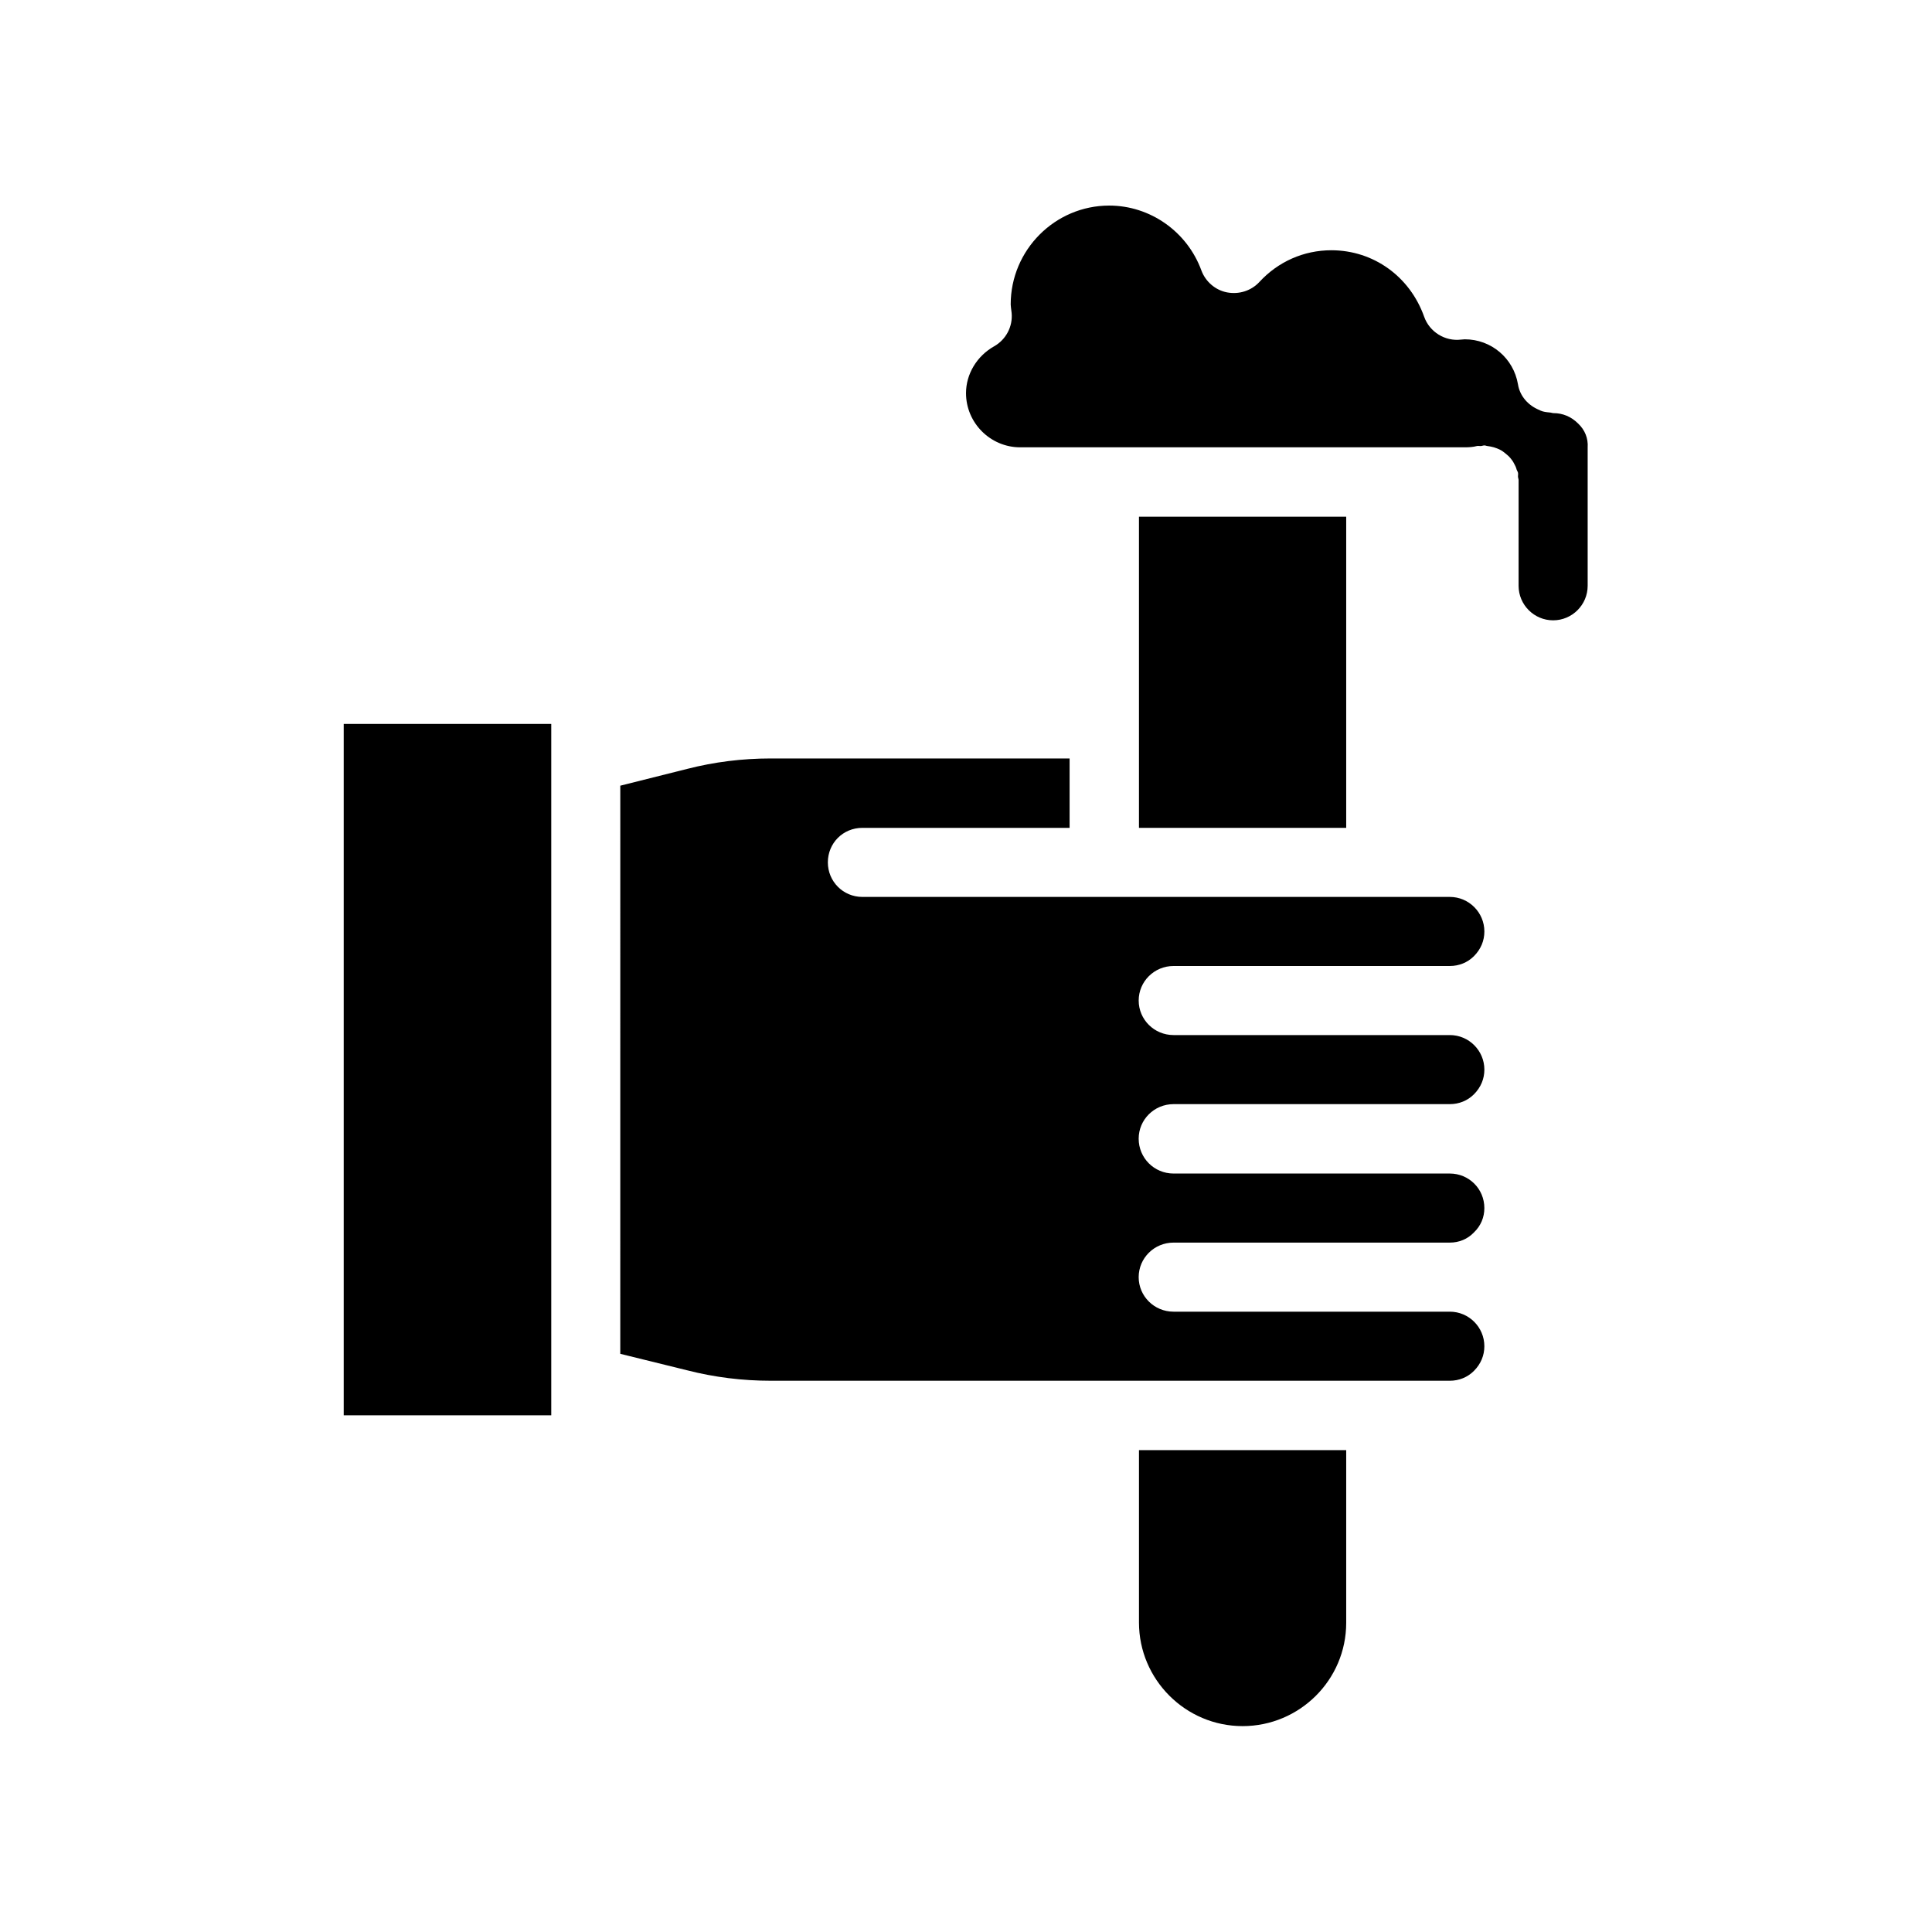
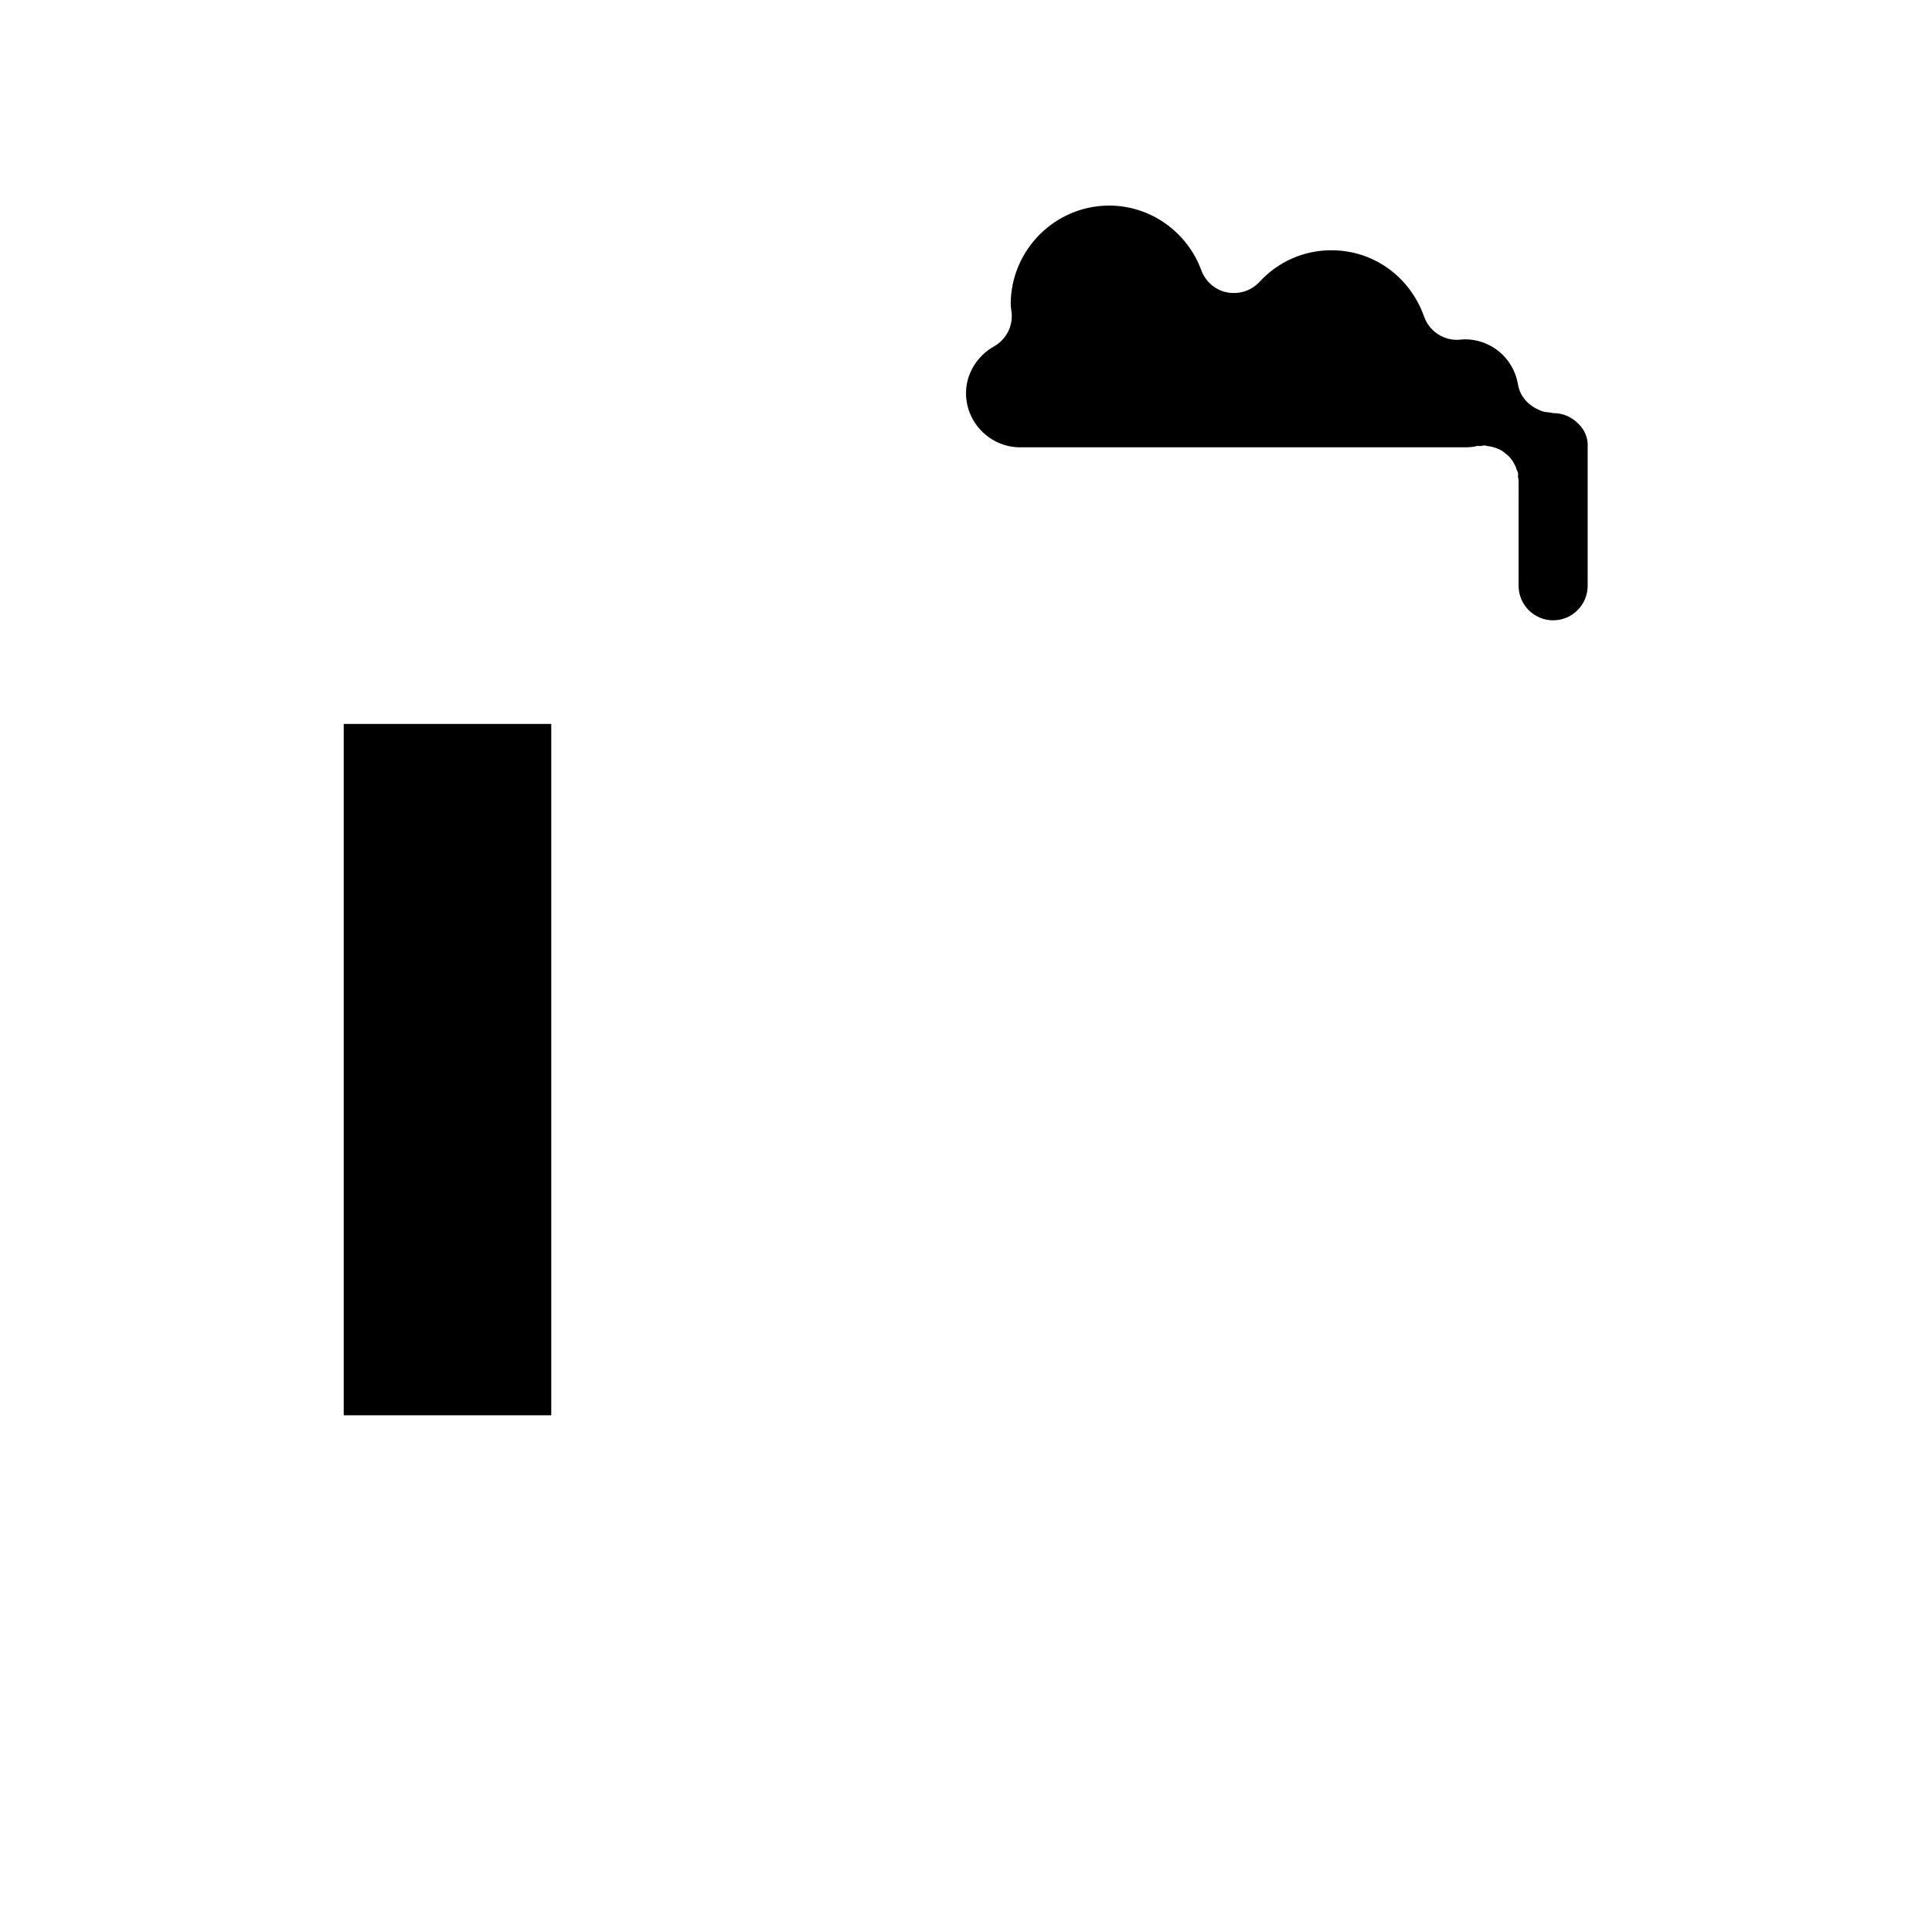
<svg xmlns="http://www.w3.org/2000/svg" fill="#000000" width="800px" height="800px" version="1.1" viewBox="144 144 512 512">
  <g>
    <path d="m235.09 335.85h55v183.22h-55z" />
-     <path d="m445.76 445.76c0 5.121 4.113 9.238 9.238 9.238h73.219c5.039 0 9.152 4.031 9.152 9.152 0 2.434-0.922 4.703-2.769 6.465-1.68 1.762-3.945 2.688-6.383 2.688h-73.219c-5.121 0-9.238 4.113-9.238 9.152 0 5.039 4.113 9.152 9.238 9.152h73.219c5.039 0 9.152 4.113 9.152 9.152 0 2.434-0.922 4.703-2.769 6.551-1.68 1.68-3.945 2.602-6.383 2.602h-179.95c-7.559 0-14.945-0.922-22.168-2.769l-17.719-4.367 0.004-150.56 17.719-4.449c7.223-1.848 14.609-2.769 22.168-2.769h79.184v18.391h-54.914c-5.121 0-9.152 4.031-9.152 9.152 0 5.039 4.031 9.152 9.152 9.152h155.68c5.039 0 9.152 4.113 9.152 9.152 0 2.434-0.922 4.703-2.769 6.551-1.68 1.68-3.945 2.602-6.383 2.602h-73.219c-5.121 0-9.238 4.113-9.238 9.152 0 5.039 4.113 9.152 9.238 9.152h73.219c5.039 0 9.152 4.113 9.152 9.152 0 2.434-0.922 4.703-2.769 6.551-1.68 1.68-3.945 2.602-6.383 2.602h-73.219c-5.129 0-9.242 4.113-9.242 9.152z" />
-     <path d="m445.84 528.22v45.762c0 15.113 12.344 27.457 27.457 27.457 15.117 0 27.461-12.258 27.461-27.371v-45.762h-45.762l-9.156-0.004z" />
    <path d="m562.23 256.25c-1.848-1.848-4.113-2.769-6.551-2.769-0.336 0-0.672-0.168-1.008-0.168-0.84-0.082-1.68-0.168-2.434-0.504-0.082-0.082-0.168-0.082-0.336-0.168-2.856-1.176-5.121-3.609-5.625-6.801-1.176-6.887-7.055-11.922-14.105-11.922 0 0-1.008 0.082-1.008 0.082-4.199 0.504-8.312-2.016-9.742-6.047-3.777-10.664-13.434-17.633-24.602-17.633-7.305 0-14.105 3.023-19.062 8.398-2.184 2.352-5.375 3.359-8.566 2.769-3.106-0.586-5.711-2.856-6.801-5.793-3.777-10.332-13.602-17.215-24.434-17.215-14.359 0-26.113 11.754-26.113 26.199 0 0.336 0.082 0.672 0.082 0.922l0.168 1.344c0.336 3.609-1.512 7.055-4.617 8.816-4.621 2.602-7.473 7.387-7.473 12.426 0 7.894 6.465 14.359 14.359 14.359h117.81c1.176 0 2.266-0.082 3.191-0.336 0.336-0.082 0.672 0 1.008 0 0.336 0 0.672-0.168 1.008-0.168s0.586 0.168 0.84 0.168c0.586 0.082 1.09 0.168 1.68 0.336 0.586 0.168 1.176 0.418 1.68 0.672 0.504 0.25 0.922 0.586 1.344 0.922 0.504 0.418 0.922 0.754 1.344 1.258 0.336 0.418 0.672 0.84 0.922 1.344 0.336 0.586 0.586 1.09 0.754 1.762 0.082 0.25 0.25 0.418 0.336 0.754 0.082 0.336 0 0.672 0 1.008 0 0.336 0.168 0.672 0.168 1.008l-0.004 27.969c0 5.039 4.113 9.152 9.152 9.152 5.039 0 9.152-4.113 9.152-9.152v-36.609c0.172-2.523-0.754-4.703-2.516-6.383z" />
-     <path d="m473.3 363.39h27.457v-82.457h-54.918v82.457z" />
  </g>
</svg>